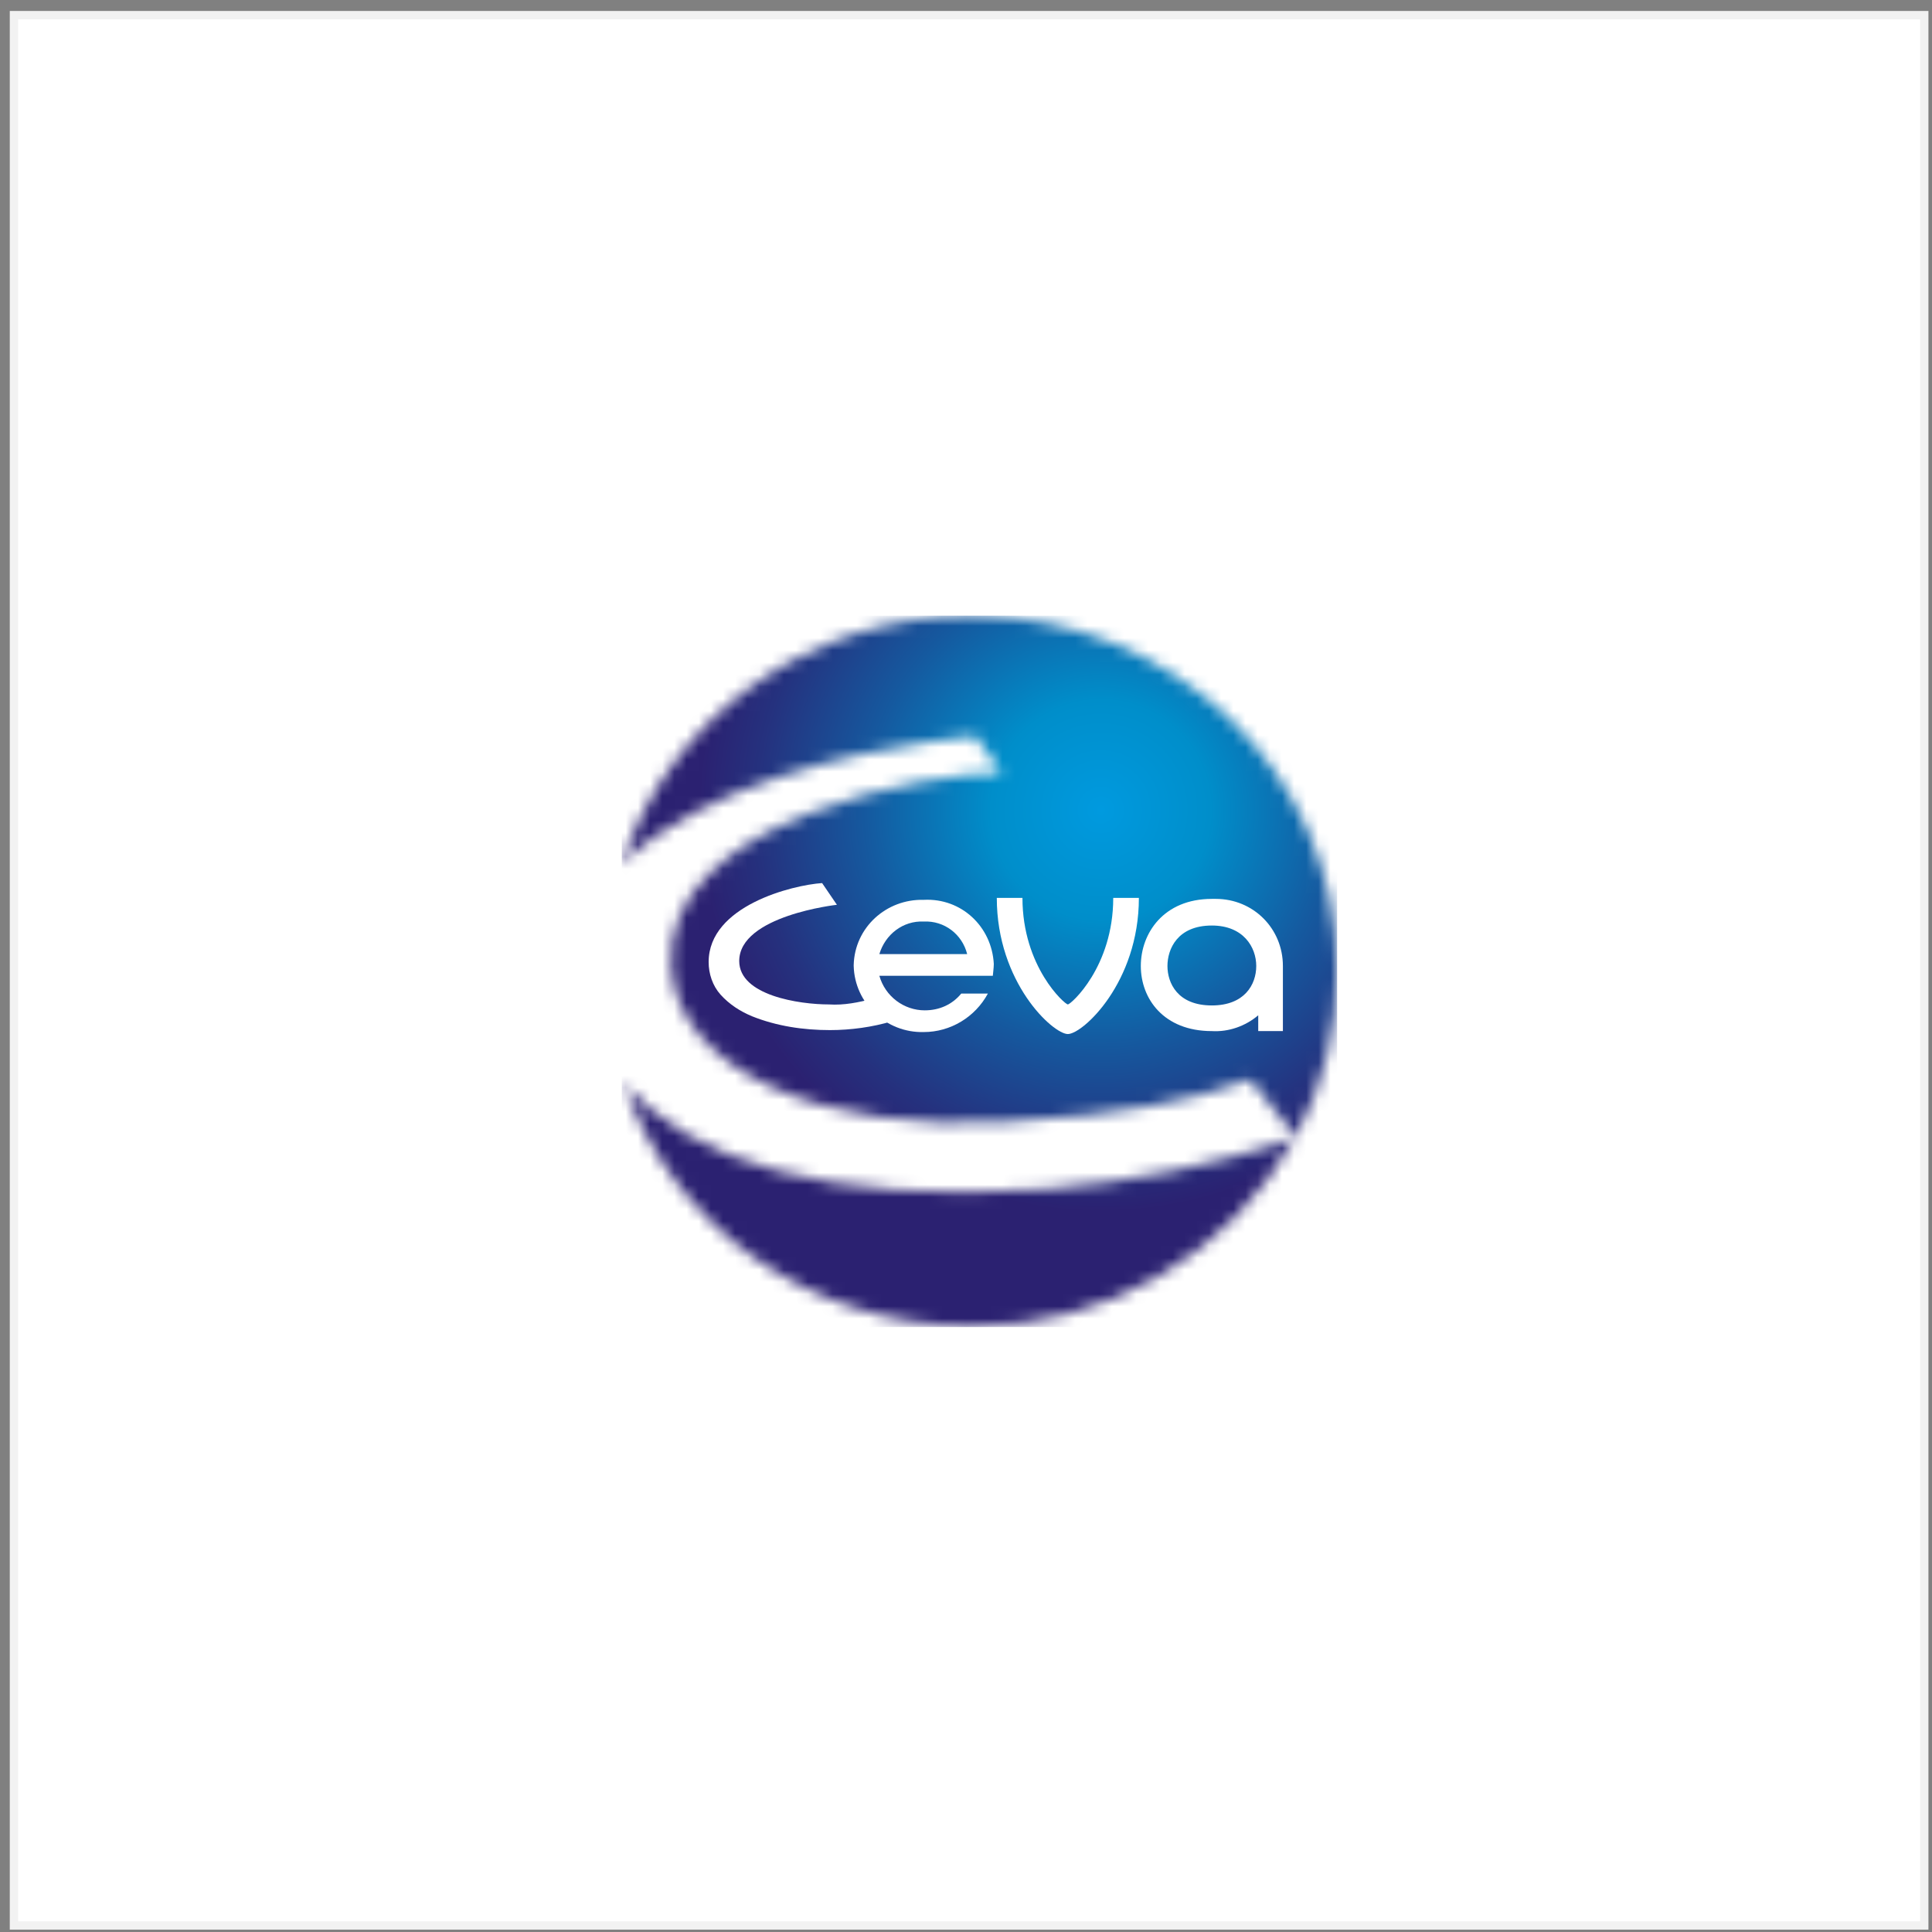
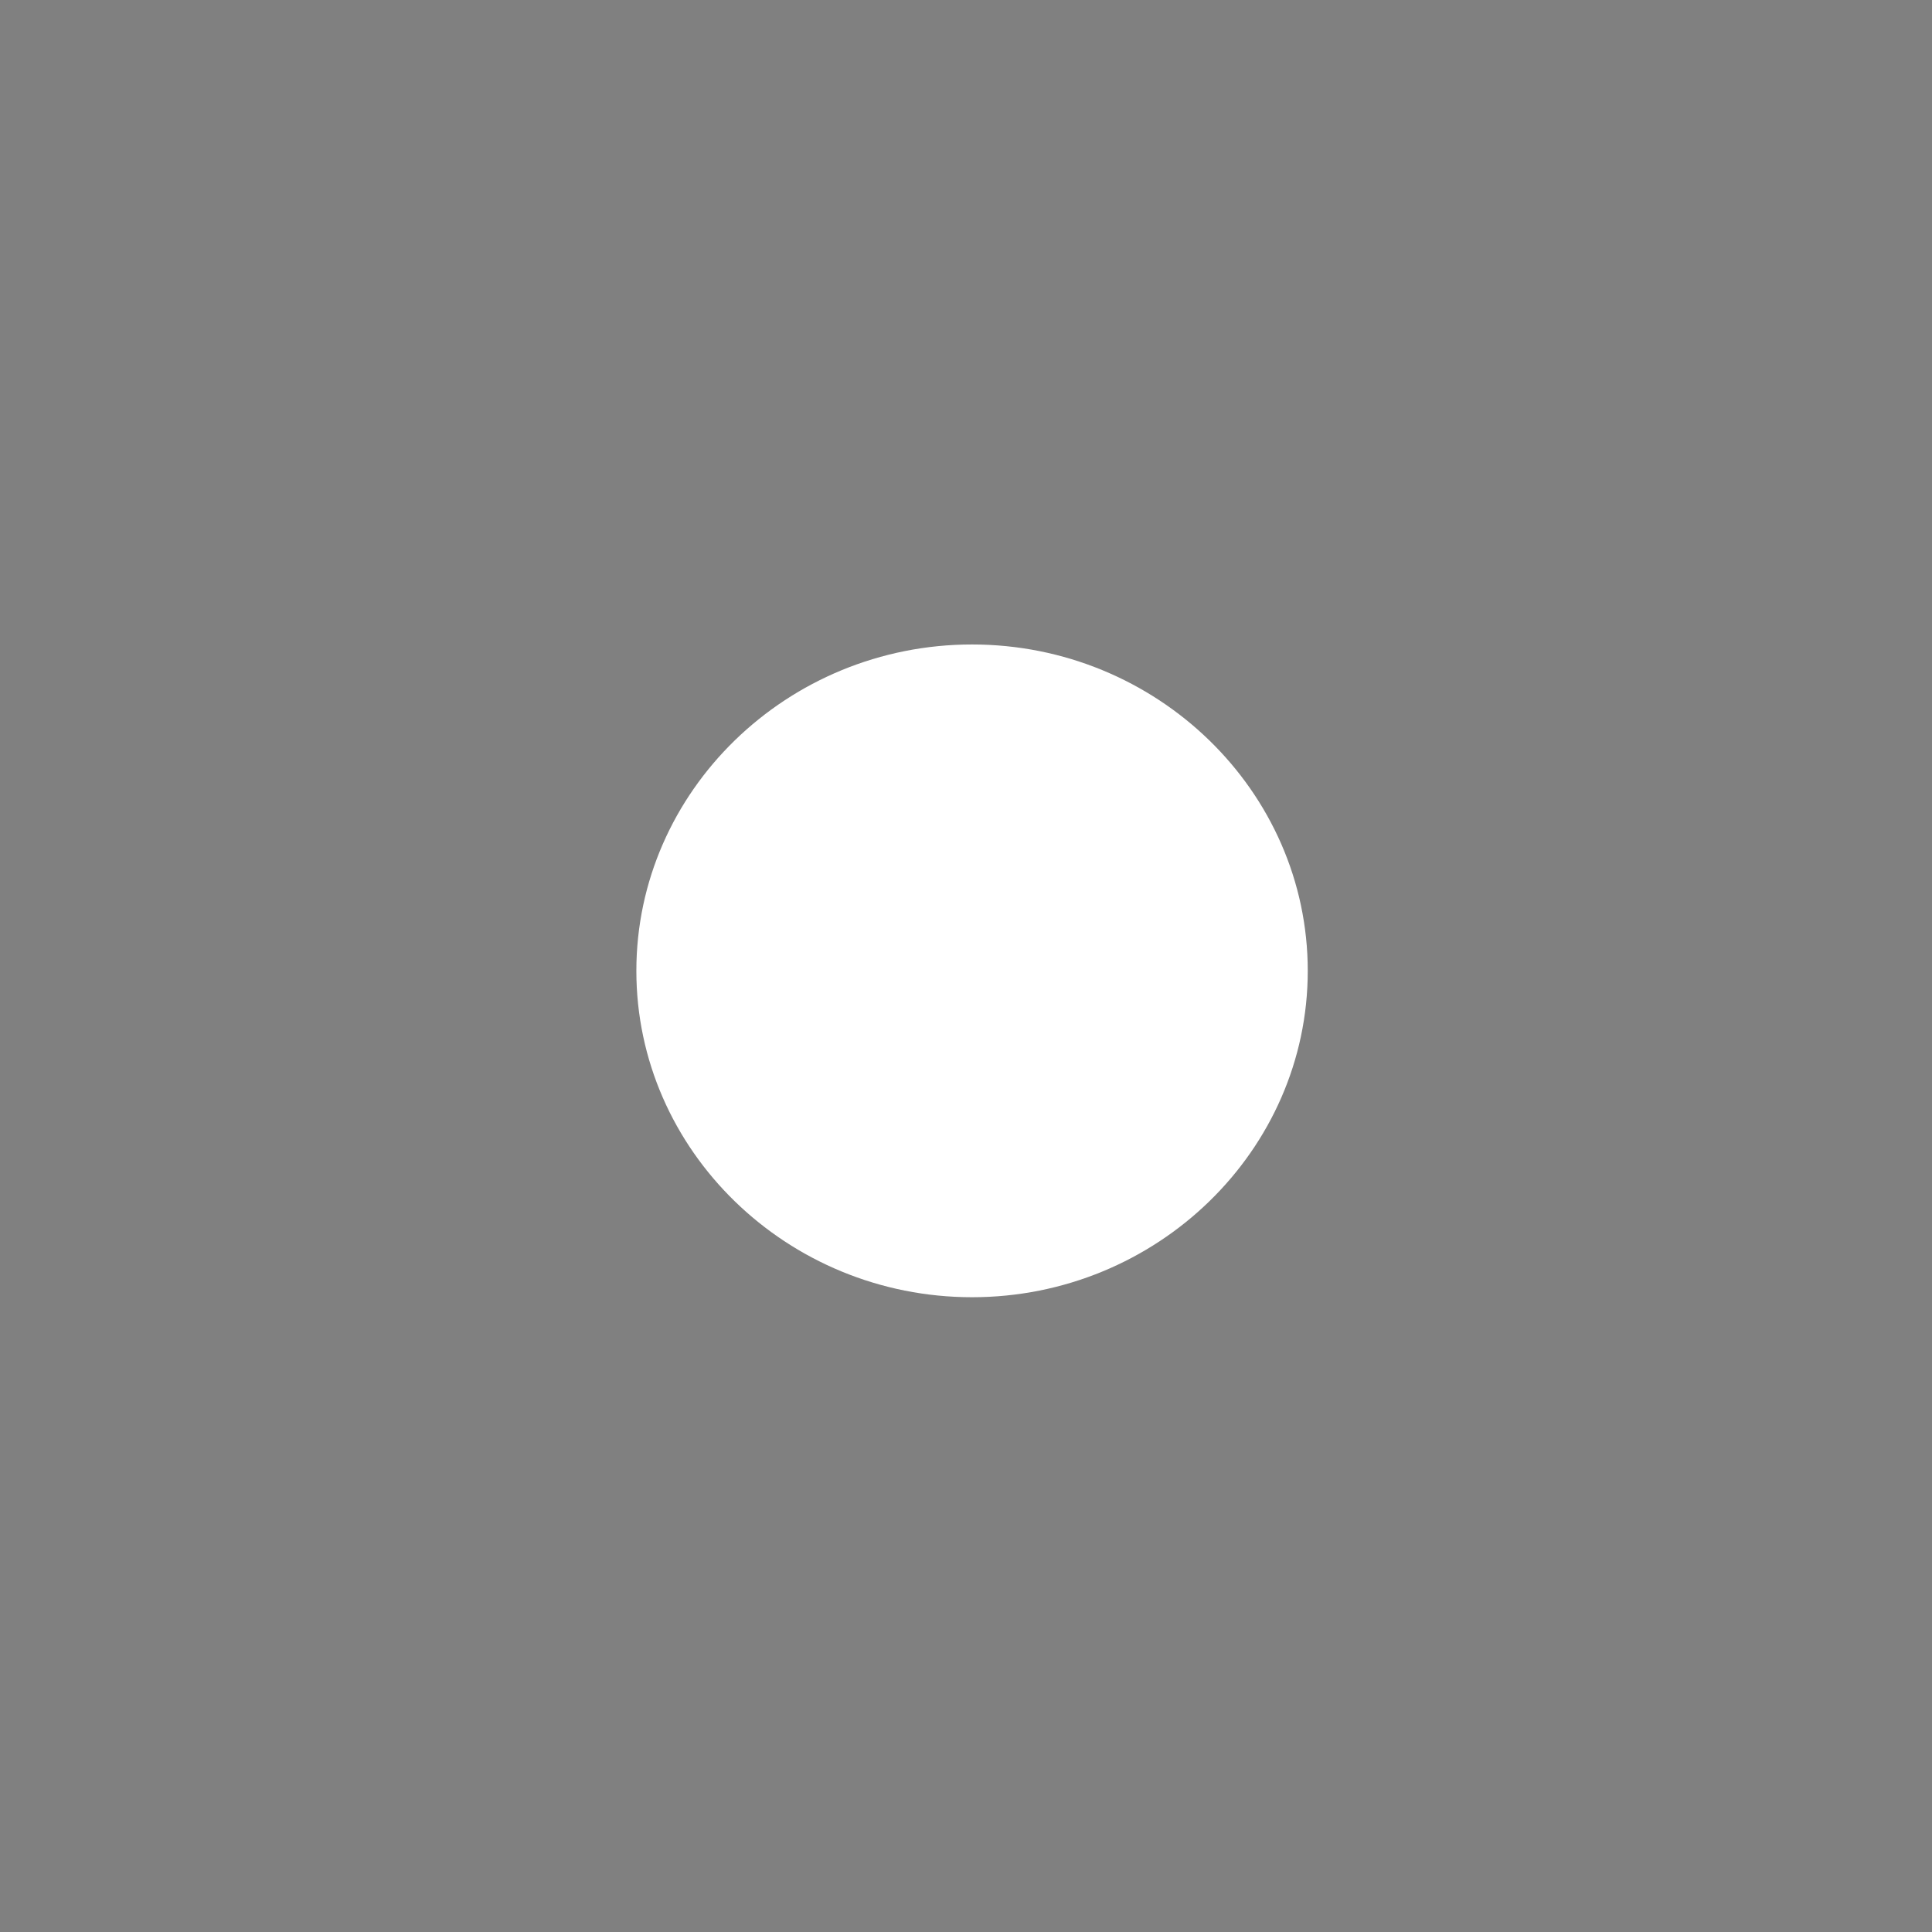
<svg xmlns="http://www.w3.org/2000/svg" width="159" height="159" viewBox="0 0 159 159" fill="none">
  <rect x="0" y="0" width="159" height="159" fill="#808080" stroke="none" />
-   <rect x="1.148" y="1.246" width="157.215" height="157.215" fill="white" stroke="#F2F2F2" stroke-width="0.687" />
  <mask id="mask0_774_61" style="mask-type:luminance" maskUnits="userSpaceOnUse" x="49" y="49" width="62" height="61">
    <path d="M110.071 49.832H49.93V109.973H110.071V49.832Z" fill="white" />
  </mask>
  <g mask="url(#mask0_774_61)">
    <path d="M79.999 106.759C64.79 106.759 52.371 94.69 52.371 79.899C52.371 65.108 64.79 53.039 79.999 53.039C95.207 53.039 107.626 65.108 107.626 79.899C107.626 94.69 95.208 106.759 79.999 106.759ZM79.999 56.528C66.674 56.528 55.859 66.993 55.859 79.9C55.859 92.808 66.673 103.272 79.999 103.272C93.325 103.272 104.138 92.808 104.138 79.9C104.138 66.993 93.254 56.527 79.999 56.527" fill="white" />
    <path d="M105.814 79.901C105.814 93.924 94.234 105.017 79.931 105.017C65.628 105.017 54.117 93.924 54.117 79.901C54.117 65.879 65.699 54.785 80.001 54.785C94.302 54.785 105.814 65.877 105.814 79.901Z" fill="white" />
  </g>
  <mask id="mask1_774_61" style="mask-type:luminance" maskUnits="userSpaceOnUse" x="51" y="50" width="60" height="60">
    <path d="M79.918 109.135C90.961 109.216 101.194 103.288 106.553 93.624C99.976 95.898 93.074 97.278 86.091 97.847C68.063 99.146 56.695 95.492 51.336 89.077C55.233 100.851 66.601 109.135 79.919 109.135M51.172 71.132C57.505 64.717 70.498 61.875 76.427 61.063C78.213 60.819 79.674 60.657 80.243 60.576L82.435 63.58C76.67 63.58 54.42 67.397 55.232 79.577C55.882 88.265 67.98 93.218 82.76 92.325C92.342 91.757 97.945 90.62 102.899 88.833L106.634 93.543C108.908 89.321 110.045 84.692 110.045 79.901C110.045 63.58 96.566 50.668 79.918 50.668C66.439 50.668 54.988 59.194 51.172 71.132Z" fill="white" />
  </mask>
  <g mask="url(#mask1_774_61)">
-     <path d="M110.043 50.668H51.172V109.215H110.043V50.668Z" fill="url(#paint0_radial_774_61)" />
-   </g>
+     </g>
  <mask id="mask2_774_61" style="mask-type:luminance" maskUnits="userSpaceOnUse" x="45" y="44" width="70" height="71">
    <path d="M115 44.902H45V114.902H115V44.902Z" fill="white" />
  </mask>
  <g mask="url(#mask2_774_61)">
-     <path d="M87.882 85.1C89.1 85.1 93.728 80.878 93.728 73.894H91.617C91.617 79.579 88.125 82.664 87.882 82.664C87.638 82.664 84.146 79.579 84.146 73.894H82.035C82.035 80.878 86.664 85.1 87.882 85.1Z" fill="white" />
    <path d="M99.733 73.977C95.754 73.977 93.887 76.819 93.887 79.498C93.887 82.178 95.754 84.857 99.733 84.857C101.114 84.939 102.494 84.451 103.55 83.558V84.857H105.58V79.498C105.58 76.413 103.144 73.977 100.058 73.977H99.733ZM99.733 82.746C96.891 82.746 96.079 80.879 96.079 79.498C96.079 78.118 96.891 76.169 99.733 76.169C102.332 76.169 103.387 77.955 103.387 79.498C103.387 81.041 102.413 82.746 99.733 82.746Z" fill="white" />
-     <path d="M81.788 79.333C81.626 76.247 79.109 73.892 76.023 74.055C72.937 73.974 70.339 76.328 70.258 79.414V79.495C70.339 82.581 72.937 85.017 76.023 84.936C78.215 84.936 80.245 83.718 81.301 81.769H79.109C78.378 82.662 77.322 83.149 76.104 83.149C74.399 83.149 72.856 82.012 72.369 80.307H81.707C81.707 80.226 81.788 79.658 81.788 79.333ZM76.023 75.841C77.728 75.76 79.19 76.897 79.596 78.521H72.369C72.856 76.897 74.318 75.76 76.023 75.841Z" fill="white" />
-     <path d="M72.043 82.176H71.881C70.663 82.501 69.445 82.745 68.227 82.663C65.791 82.663 60.837 81.933 60.837 79.091C60.837 75.355 68.876 74.462 68.876 74.462L67.658 72.676C65.222 72.838 58.32 74.543 58.32 79.172C58.32 80.146 58.645 81.121 59.295 81.851C60.026 82.663 60.919 83.232 61.893 83.638C63.923 84.45 66.115 84.775 68.308 84.775C70.013 84.775 71.799 84.531 73.424 84.044C73.505 83.963 72.774 82.176 72.043 82.176Z" fill="white" />
+     <path d="M81.788 79.333C81.626 76.247 79.109 73.892 76.023 74.055C72.937 73.974 70.339 76.328 70.258 79.414V79.495C70.339 82.581 72.937 85.017 76.023 84.936C78.215 84.936 80.245 83.718 81.301 81.769H79.109C78.378 82.662 77.322 83.149 76.104 83.149C74.399 83.149 72.856 82.012 72.369 80.307H81.707ZM76.023 75.841C77.728 75.76 79.19 76.897 79.596 78.521H72.369C72.856 76.897 74.318 75.76 76.023 75.841Z" fill="white" />
  </g>
  <defs>
    <radialGradient id="paint0_radial_774_61" cx="0" cy="0" r="1" gradientUnits="userSpaceOnUse" gradientTransform="translate(90.608 66.645) scale(43.022 43.022)">
      <stop stop-color="#009ADF" />
      <stop offset="0.21" stop-color="#008ECA" />
      <stop offset="0.45" stop-color="#15599F" />
      <stop offset="0.66" stop-color="#25317E" />
      <stop offset="0.77" stop-color="#2B2171" />
      <stop offset="1" stop-color="#2B2171" />
    </radialGradient>
  </defs>
</svg>